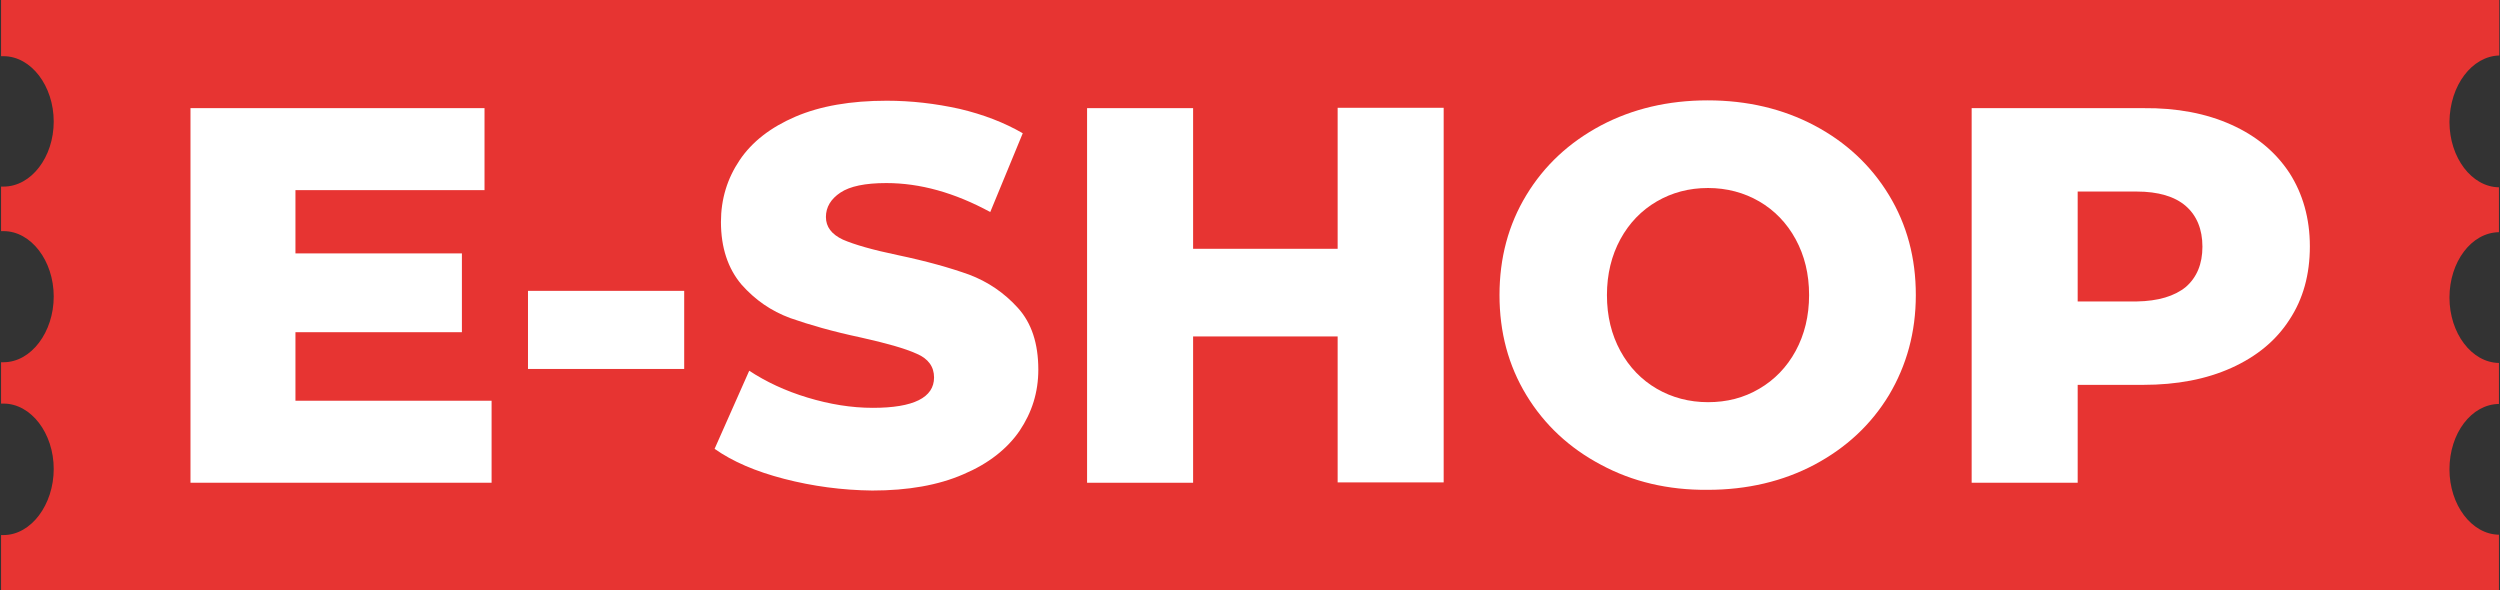
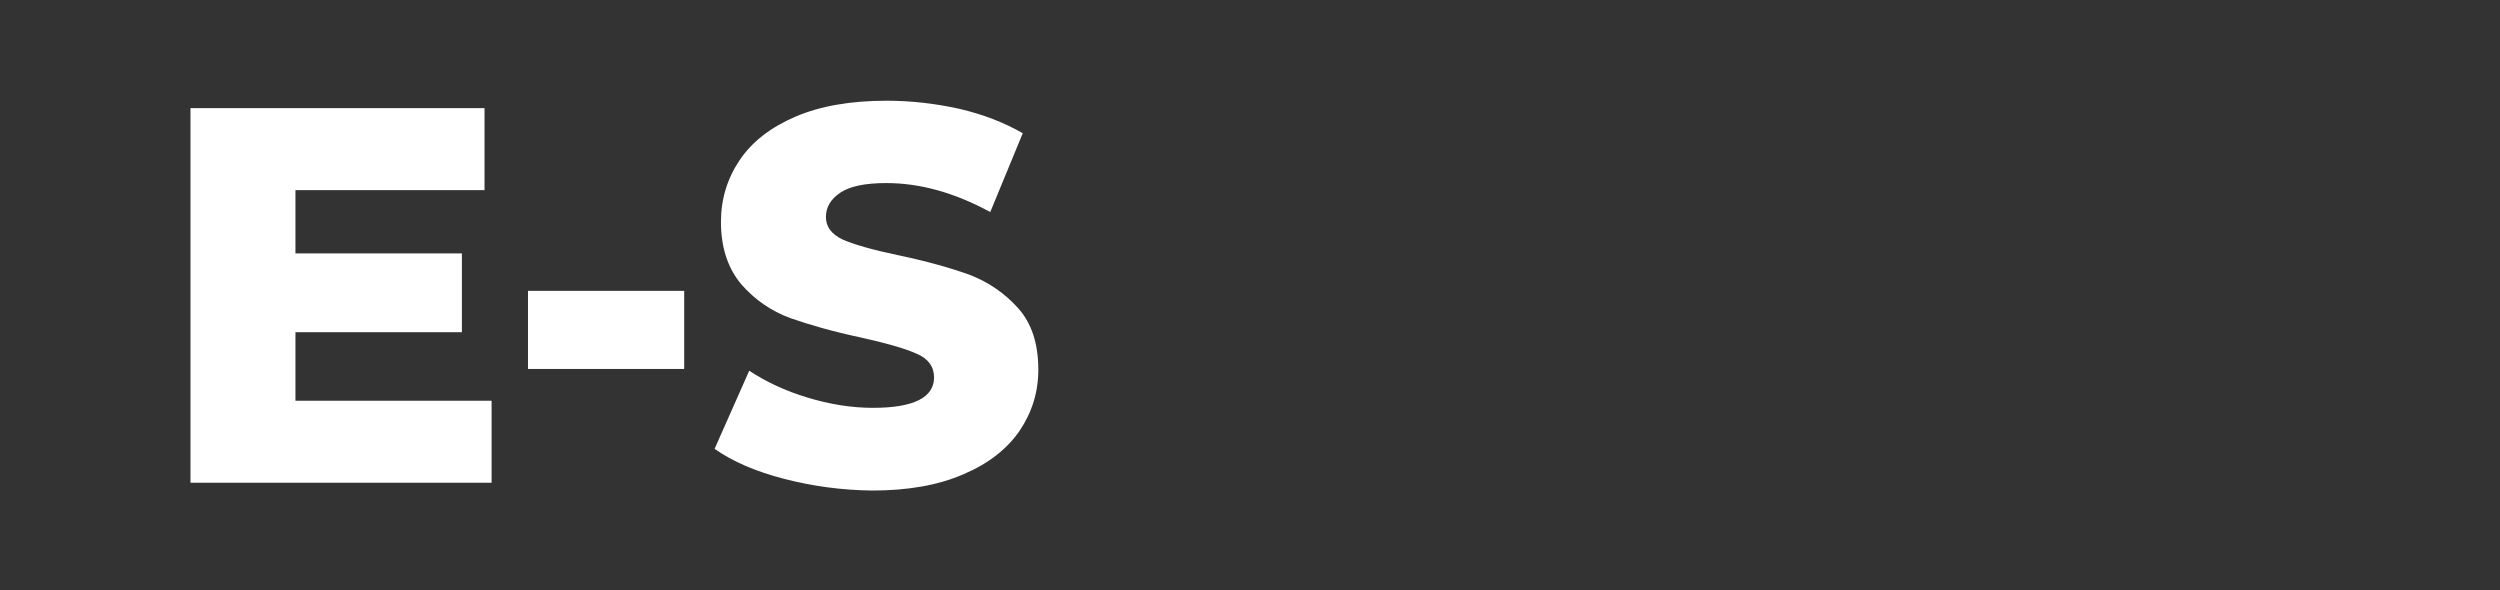
<svg xmlns="http://www.w3.org/2000/svg" version="1.1" id="Vrstva_1" x="0px" y="0px" viewBox="0 0 707.4 167" style="enable-background:new 0 0 707.4 167;" xml:space="preserve">
  <rect x="0" y="0" width="707.4" height="167" fill="#333333" stroke="none" />
  <style type="text/css"> .st0{fill:#E73432;} .st1{fill:#FFFFFF;} </style>
  <g>
-     <path class="st0" d="M707.2,15.7V-0.1H141.8h-6.1H0.3v16c0.2,0,0.5,0,0.7,0c7.8,0,14.2,8.4,14.2,18.5S8.8,52.8,1,52.8 c-0.3,0-0.5,0-0.7,0v12.6c0.2,0,0.5,0,0.7,0c7.8,0,14.2,8.4,14.2,18.5S8.8,102.5,1,102.5c-0.3,0-0.5,0-0.7,0v11.7 c0.2,0,0.5,0,0.7,0c7.8,0,14.2,8.4,14.2,18.5S8.8,151.4,1,151.4c-0.3,0-0.5,0-0.7,0v16h135.4h6.1h565.3v-16.1 c-7.7-0.1-14-8.4-14-18.5c0-10.2,6.2-18.4,14-18.5v-11.6c-7.7-0.1-14-8.4-14-18.5s6.2-18.4,14-18.5V53c-7.7-0.1-14-8.4-14-18.5 C693.2,24.1,699.5,15.9,707.2,15.7z" />
-   </g>
+     </g>
  <g>
    <path class="st1" d="M139.1,113.4v23.2H53.9v-106h83.2v23.2H83.6v17.9h47.1V94H83.6v19.4H139.1z" />
    <path class="st1" d="M149.4,82.3h44.2v22.1h-44.2V82.3z" />
    <path class="st1" d="M221.9,135.5c-8.1-2.1-14.6-4.9-19.7-8.5l9.8-22.1c4.7,3.1,10.2,5.7,16.5,7.6c6.3,1.9,12.4,2.9,18.5,2.9 c11.5,0,17.3-2.9,17.3-8.6c0-3-1.6-5.3-4.9-6.7c-3.3-1.5-8.6-3-15.8-4.6c-8-1.7-14.6-3.6-20-5.5c-5.4-2-9.9-5.1-13.8-9.5 C206,76,204,70.1,204,62.8c0-6.5,1.8-12.3,5.3-17.5c3.5-5.2,8.8-9.3,15.8-12.3c7-3,15.6-4.5,25.8-4.5c7,0,13.8,0.8,20.6,2.3 c6.8,1.6,12.7,3.9,17.9,6.9l-9.2,22.3c-10.1-5.5-19.9-8.2-29.4-8.2c-6,0-10.3,0.9-13,2.7c-2.7,1.8-4.1,4.1-4.1,6.9 c0,2.8,1.6,4.9,4.8,6.4c3.2,1.4,8.4,2.9,15.6,4.4c8.1,1.7,14.8,3.6,20.1,5.5c5.3,2,9.9,5.1,13.8,9.4c3.9,4.3,5.8,10.1,5.8,17.5 c0,6.4-1.8,12.1-5.3,17.3c-3.5,5.1-8.8,9.3-15.9,12.3c-7.1,3.1-15.7,4.6-25.8,4.6C238.3,138.7,230,137.6,221.9,135.5z" />
-     <path class="st1" d="M408.5,30.5v106h-30V95.2h-40.9v41.4h-30v-106h30v39.8h40.9V30.5H408.5z" />
-     <path class="st1" d="M453,131.5c-8.9-4.7-16-11.3-21.1-19.7c-5.1-8.4-7.6-17.8-7.6-28.3c0-10.5,2.5-19.9,7.6-28.3 c5.1-8.4,12.1-14.9,21.1-19.7c8.9-4.7,19-7.1,30.2-7.1c11.2,0,21.3,2.4,30.2,7.1c8.9,4.7,16,11.3,21.1,19.7 c5.1,8.4,7.6,17.8,7.6,28.3c0,10.5-2.6,19.9-7.6,28.3c-5.1,8.4-12.1,14.9-21.1,19.7c-8.9,4.7-19,7.1-30.2,7.1 C472,138.7,461.9,136.3,453,131.5z M497.8,110c4.3-2.5,7.8-6.1,10.3-10.7c2.5-4.6,3.8-9.9,3.8-15.8c0-6-1.3-11.2-3.8-15.8 c-2.5-4.6-6-8.2-10.3-10.7c-4.3-2.5-9.2-3.8-14.5-3.8c-5.4,0-10.2,1.3-14.5,3.8c-4.3,2.5-7.8,6.1-10.3,10.7 c-2.5,4.6-3.8,9.9-3.8,15.8c0,6,1.3,11.2,3.8,15.8c2.5,4.6,6,8.2,10.3,10.7c4.3,2.5,9.2,3.8,14.5,3.8 C488.6,113.8,493.4,112.6,497.8,110z" />
-     <path class="st1" d="M631.4,35.3c7.1,3.2,12.5,7.7,16.4,13.6c3.8,5.9,5.8,12.9,5.8,20.8c0,8-1.9,14.9-5.8,20.8 c-3.8,5.9-9.3,10.4-16.4,13.6c-7.1,3.2-15.4,4.8-25,4.8h-18.5v27.7h-30v-106h48.5C616,30.5,624.3,32.1,631.4,35.3z M618.5,81.2 c3.1-2.7,4.7-6.5,4.7-11.4c0-4.9-1.6-8.8-4.7-11.5s-7.8-4.1-13.9-4.1h-16.7v31.1h16.7C610.7,85.2,615.3,83.8,618.5,81.2z" />
  </g>
</svg>